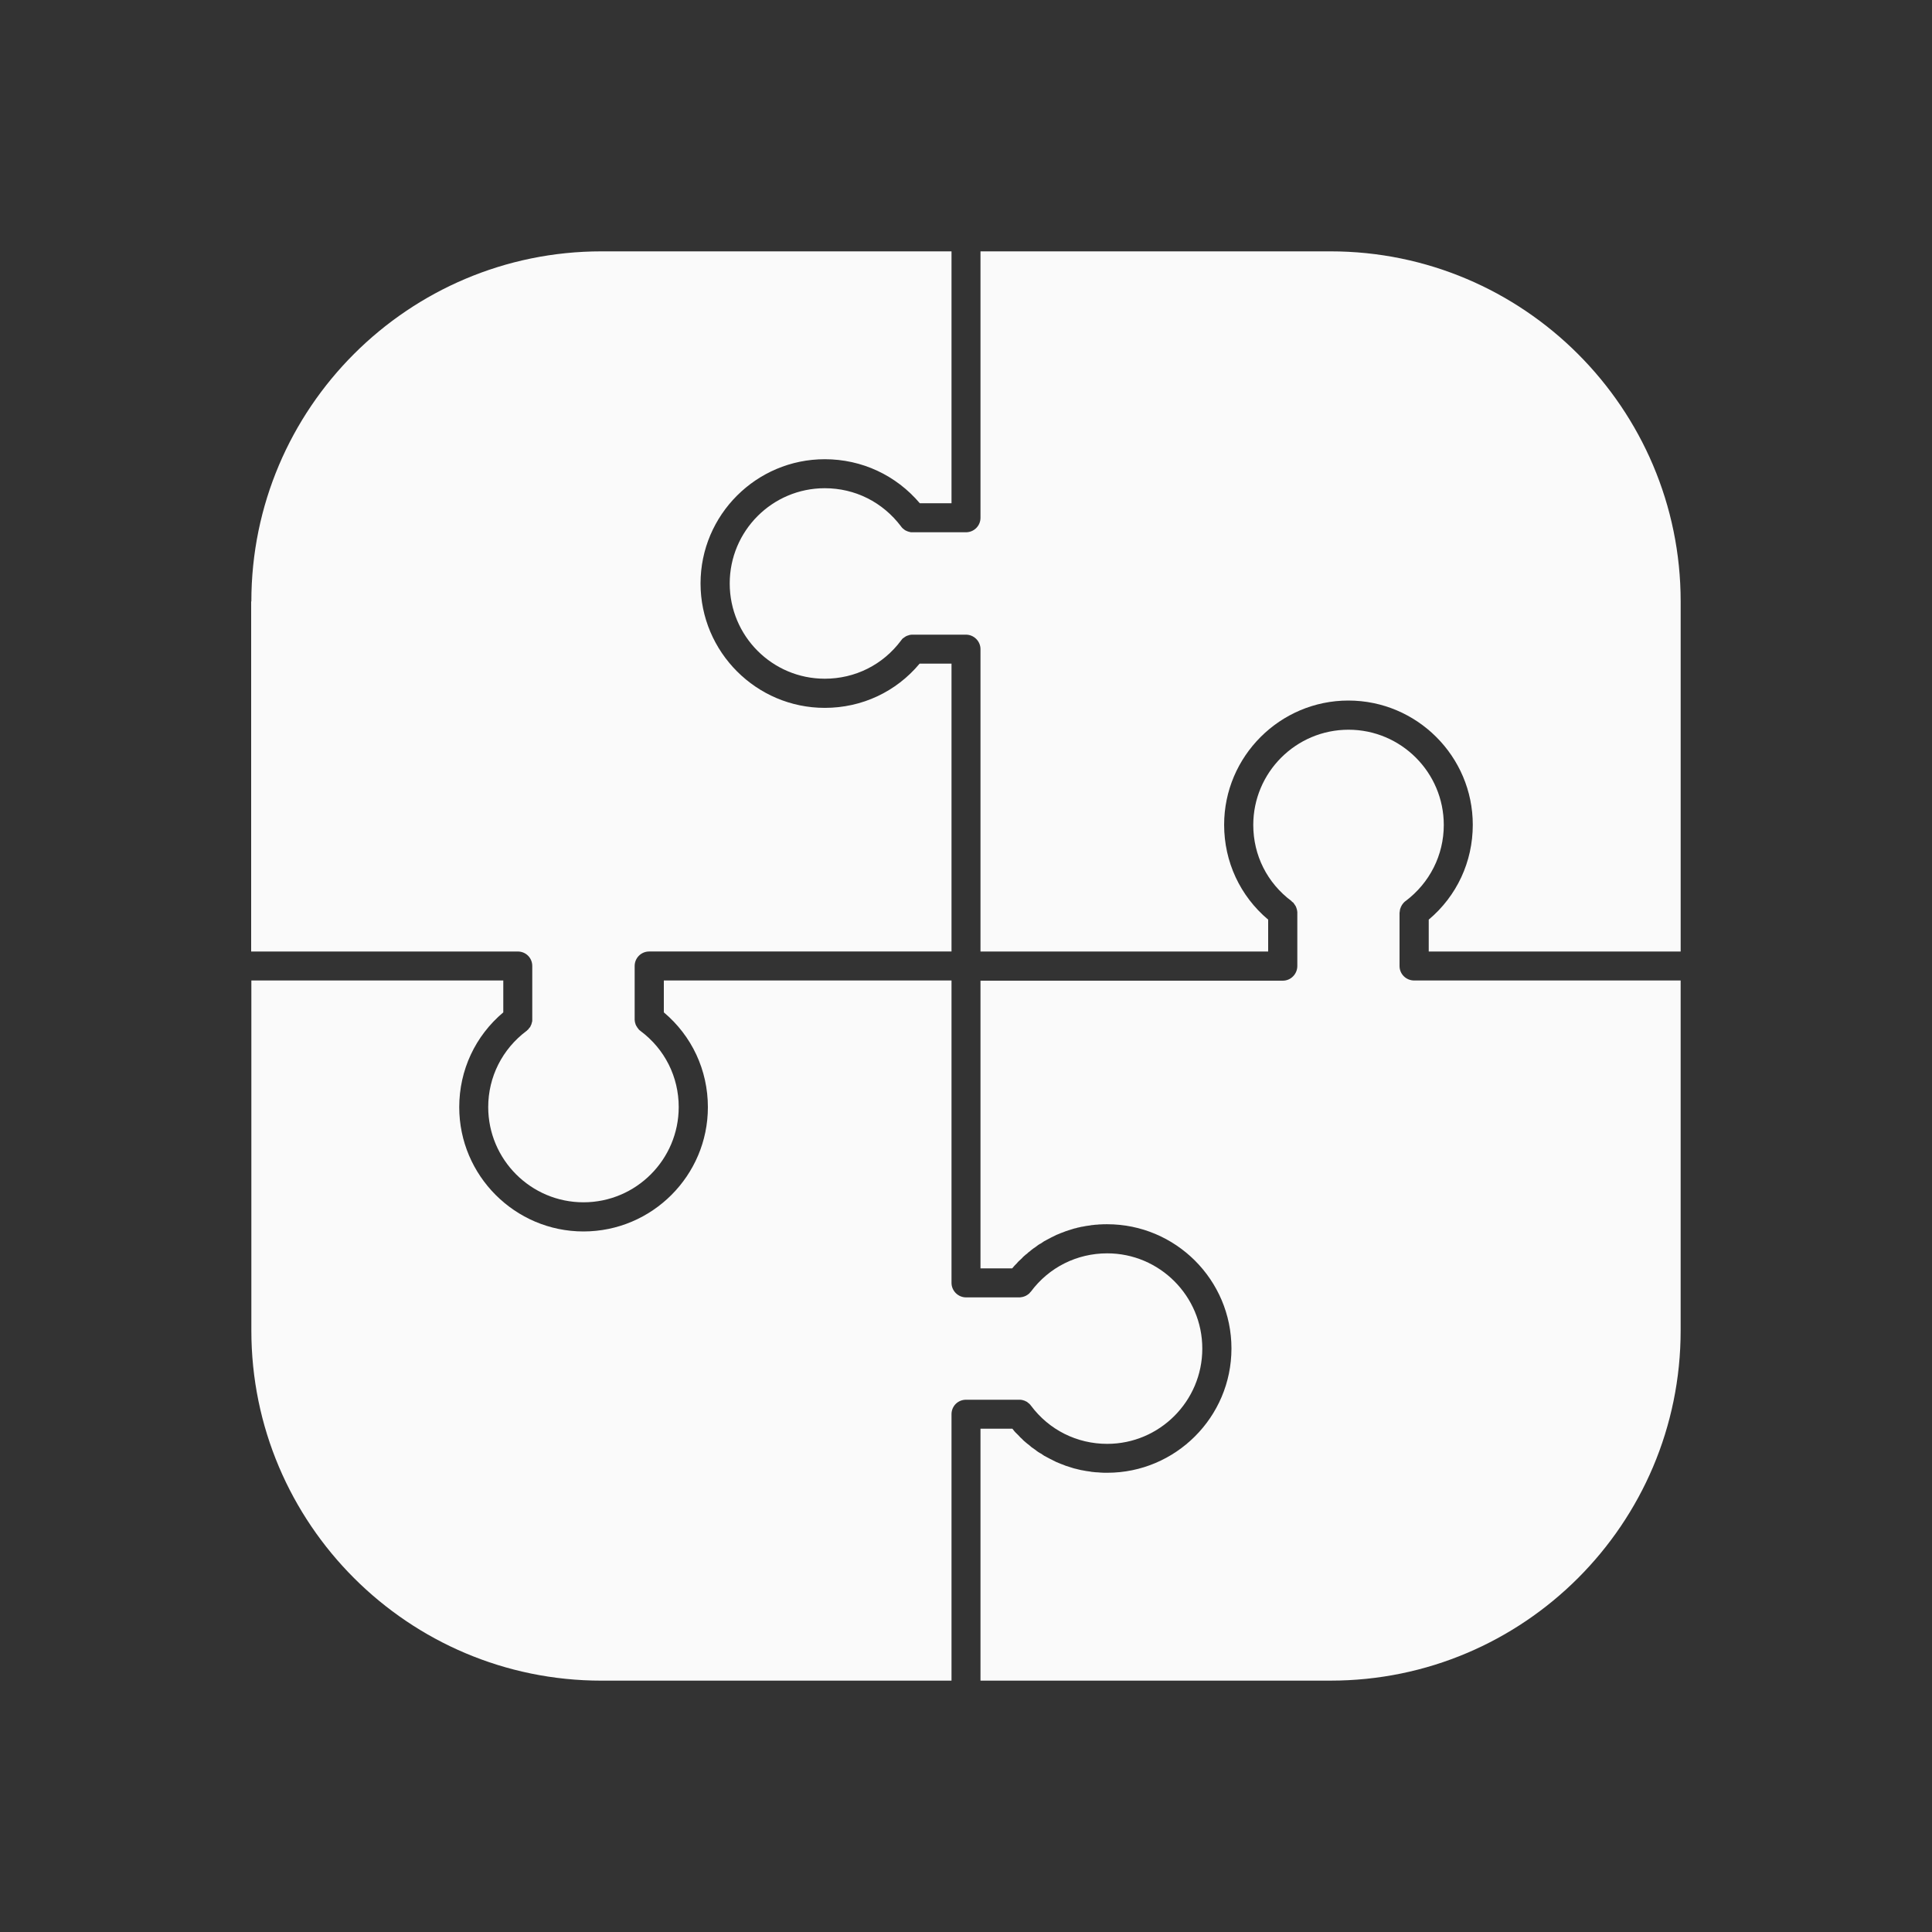
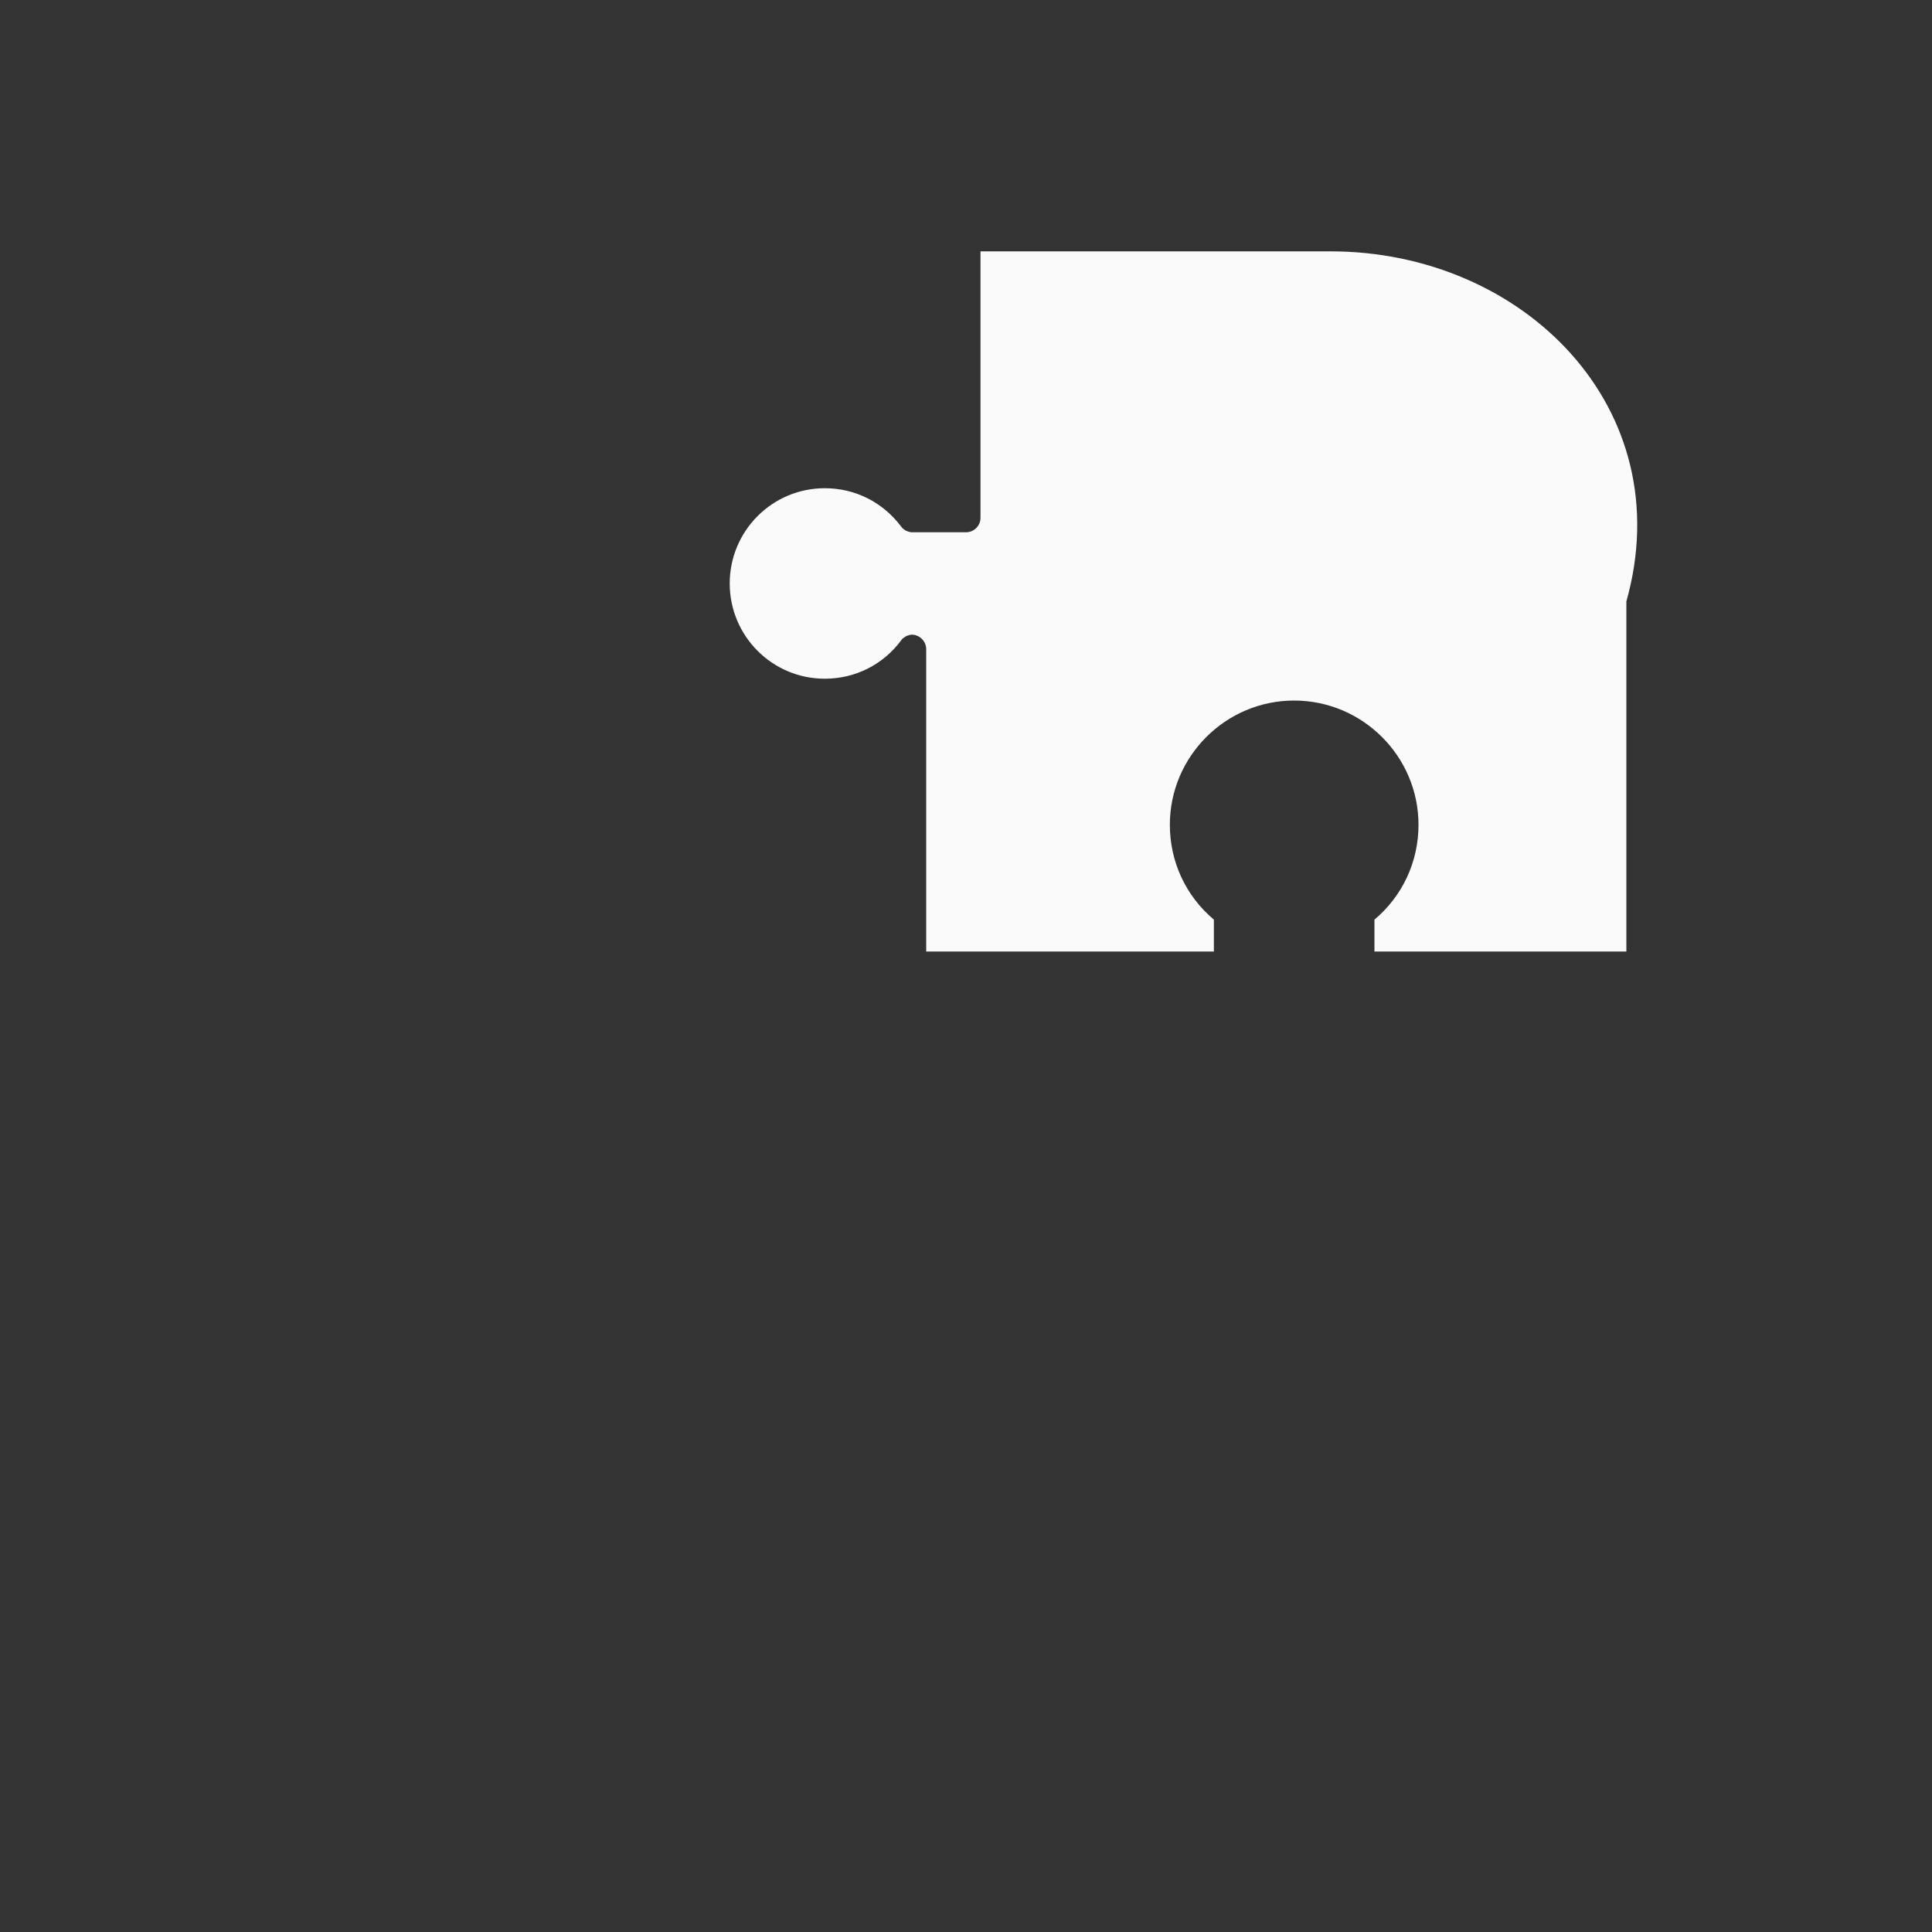
<svg xmlns="http://www.w3.org/2000/svg" fill="#FAFAFA" version="1.1" x="0px" y="0px" viewBox="0 0 100 100" enable-background="new 0 0 100 100" xml:space="preserve">
  <rect x="0" y="0" width="100" height="100" fill="#333333" stroke="none" />
  <g>
-     <path d="M68.87,13.01H50.75V26.8c0,0.42-0.34,0.75-0.75,0.75h-2.81c-0.03,0-0.05,0-0.08-0.01c-0.02,0-0.05-0.01-0.07-0.02   c-0.02,0-0.05-0.01-0.07-0.02s-0.05-0.02-0.07-0.03c-0.02-0.01-0.04-0.02-0.06-0.03c-0.02-0.02-0.04-0.03-0.06-0.05   c-0.02-0.01-0.04-0.02-0.05-0.04c-0.03-0.02-0.04-0.04-0.06-0.06c-0.01-0.02-0.02-0.02-0.03-0.04c-0.95-1.26-2.38-1.98-3.95-1.98   c-2.72,0-4.92,2.21-4.92,4.93c0,2.72,2.2,4.93,4.92,4.93c1.57,0,3.01-0.72,3.95-1.98c0.01-0.01,0.02-0.02,0.03-0.04   c0.02-0.02,0.03-0.04,0.05-0.06c0.02-0.01,0.04-0.03,0.06-0.04c0.02-0.02,0.04-0.03,0.06-0.04c0.02-0.02,0.04-0.03,0.06-0.04   c0.03-0.01,0.05-0.02,0.07-0.03c0.02-0.01,0.05-0.01,0.07-0.02c0.02-0.01,0.05-0.02,0.07-0.02c0.03,0,0.05-0.01,0.08-0.01H50   c0.41,0,0.75,0.34,0.75,0.75v15.65h14.89V47.6c-1.449-1.22-2.279-2.99-2.279-4.91c0-3.54,2.89-6.43,6.43-6.43   c3.55,0,6.44,2.89,6.44,6.43c0,1.92-0.83,3.69-2.28,4.91v1.65h13.04V31.13C86.99,21.14,78.86,13.01,68.87,13.01z" />
-     <path d="M27.55,50v2.8c0,0.03,0,0.061-0.01,0.09c0,0.021-0.01,0.04-0.02,0.061c0,0.03-0.01,0.05-0.02,0.08l-0.03,0.06   c-0.01,0.021-0.02,0.04-0.03,0.07c-0.02,0.02-0.03,0.03-0.05,0.05c-0.01,0.021-0.03,0.04-0.04,0.06   c-0.02,0.021-0.04,0.04-0.06,0.051c-0.01,0.02-0.02,0.029-0.04,0.04C26,54.3,25.27,55.74,25.27,57.3c0,2.72,2.21,4.931,4.93,4.931   c2.72,0,4.93-2.211,4.93-4.931c0-1.56-0.72-3-1.98-3.939c-0.01-0.011-0.02-0.021-0.04-0.03c-0.02-0.021-0.04-0.04-0.06-0.061   c-0.01-0.02-0.03-0.039-0.04-0.06c-0.02-0.01-0.03-0.03-0.04-0.06c-0.02-0.021-0.03-0.04-0.04-0.061   c-0.01-0.02-0.02-0.04-0.03-0.06c-0.01-0.03-0.01-0.05-0.02-0.07c-0.01-0.03-0.01-0.05-0.02-0.07c0-0.029,0-0.06-0.01-0.09v-2.79   c0-0.01,0-0.01,0-0.01c0-0.42,0.34-0.75,0.75-0.75h15.65v-14.9H47.6c-1.22,1.46-2.99,2.29-4.91,2.29c-3.54,0-6.43-2.89-6.43-6.44   c0-3.55,2.89-6.43,6.43-6.43c1.92,0,3.69,0.83,4.92,2.28h1.64V13.01H31.13c-9.99,0-18.12,8.12-18.12,18.12H13v18.12h13.8   C27.22,49.25,27.55,49.58,27.55,50z" />
-     <path d="M52.89,72.46c0.011,0,0.021,0,0.03,0.01c0.021,0,0.03,0,0.04,0.011c0.021,0,0.05,0.01,0.07,0.02   c0.01,0,0.029,0.01,0.05,0.02c0.01,0.011,0.02,0.011,0.03,0.021c0.02,0,0.029,0.01,0.05,0.02c0.02,0.021,0.04,0.03,0.05,0.051   c0.021,0,0.03,0.01,0.04,0.02s0.01,0.01,0.02,0.021c0.021,0.02,0.04,0.04,0.061,0.06c0.01,0.021,0.02,0.03,0.03,0.04   c0.939,1.26,2.38,1.98,3.949,1.98c2.71,0,4.921-2.211,4.921-4.931s-2.211-4.93-4.921-4.93c-1.569,0-3.01,0.72-3.949,1.979   l-0.03,0.03c-0.021,0.03-0.04,0.05-0.061,0.07c0,0-0.01,0.01-0.02,0.02c-0.01,0.011-0.02,0.011-0.04,0.021   c-0.01,0.02-0.03,0.029-0.05,0.04c-0.021,0.01-0.03,0.02-0.05,0.029C53.1,67.07,53.09,67.07,53.08,67.08   c-0.021,0-0.04,0.01-0.05,0.02c-0.021,0.011-0.05,0.011-0.07,0.021c-0.01,0-0.02,0.01-0.04,0.01c-0.01,0-0.02,0-0.03,0.01   c-0.029,0-0.06,0-0.09,0.011H50c-0.41,0-0.75-0.341-0.75-0.75V50.75H34.36v1.65c1.45,1.22,2.28,2.989,2.28,4.909   c0,3.54-2.89,6.431-6.44,6.431c-3.54,0-6.43-2.891-6.43-6.431c0-1.92,0.83-3.689,2.28-4.909v-1.65H13.01v18.12   c0,10,8.13,18.12,18.12,18.12h18.12V73.2c0-0.42,0.33-0.75,0.75-0.75h2.81C52.84,72.45,52.86,72.46,52.89,72.46z" />
-     <path d="M72.44,50v-2.75c0-0.02,0.01-0.04,0.01-0.06s0-0.05,0.01-0.07c0-0.03,0.01-0.05,0.01-0.07c0.011-0.03,0.021-0.05,0.03-0.07   c0-0.03,0.02-0.05,0.03-0.07l0.029-0.06c0.011-0.02,0.03-0.04,0.051-0.07c0.01-0.01,0.02-0.03,0.04-0.05   c0.02-0.02,0.04-0.04,0.06-0.06c0.01-0.01,0.021-0.02,0.04-0.03c1.25-0.94,1.98-2.38,1.98-3.94c0-2.72-2.211-4.93-4.931-4.93   s-4.93,2.21-4.93,4.93c0,1.57,0.72,3,1.979,3.94c0.011,0.01,0.021,0.03,0.03,0.04c0.03,0.01,0.05,0.03,0.07,0.05   c0.01,0.02,0.03,0.04,0.04,0.06c0.02,0.02,0.029,0.04,0.04,0.06c0.02,0.02,0.029,0.04,0.04,0.06c0.01,0.02,0.02,0.04,0.029,0.07   c0.011,0.02,0.011,0.04,0.021,0.07c0.01,0.02,0.01,0.04,0.02,0.07c0,0.02,0,0.05,0.011,0.08v2.79c0,0.01,0,0.01,0,0.01   c0,0.42-0.341,0.76-0.75,0.76H50.75V65.65h1.64c0.08-0.091,0.16-0.19,0.25-0.271c0.021-0.03,0.051-0.06,0.08-0.09   c0.061-0.06,0.12-0.11,0.181-0.17c0.029-0.04,0.069-0.07,0.1-0.101c0.06-0.05,0.11-0.1,0.17-0.14c0.04-0.04,0.07-0.07,0.12-0.1   c0.05-0.04,0.1-0.09,0.16-0.13c0.04-0.03,0.08-0.061,0.13-0.091c0.05-0.04,0.1-0.079,0.16-0.119c0.05-0.03,0.09-0.061,0.14-0.08   c0.05-0.04,0.11-0.07,0.16-0.11c0.05-0.03,0.1-0.05,0.15-0.08c0.05-0.03,0.109-0.06,0.17-0.09c0.05-0.03,0.1-0.05,0.14-0.07   c0.06-0.029,0.12-0.06,0.18-0.09c0.051-0.02,0.101-0.04,0.15-0.06c0.06-0.03,0.12-0.051,0.18-0.07c0.05-0.021,0.101-0.04,0.15-0.06   c0.07-0.021,0.13-0.04,0.189-0.061c0.051-0.02,0.11-0.03,0.16-0.05c0.061-0.021,0.12-0.04,0.19-0.05c0.05-0.021,0.1-0.03,0.16-0.04   c0.06-0.021,0.13-0.03,0.199-0.04c0.051-0.01,0.101-0.021,0.15-0.03c0.07-0.01,0.15-0.02,0.22-0.03c0.04-0.01,0.09-0.02,0.141-0.02   c0.08-0.01,0.16-0.021,0.239-0.021c0.051-0.01,0.091-0.01,0.131-0.01c0.119-0.01,0.239-0.01,0.369-0.01   c3.54,0,6.431,2.88,6.431,6.43S60.85,76.23,57.31,76.23c-0.13,0-0.25,0-0.369-0.011c-0.04,0-0.08-0.01-0.12-0.01   c-0.09,0-0.17-0.01-0.25-0.02c-0.051,0-0.101-0.011-0.141-0.021c-0.08-0.01-0.149-0.02-0.22-0.03c-0.05-0.01-0.1-0.02-0.15-0.029   c-0.069-0.011-0.14-0.021-0.199-0.04c-0.061-0.011-0.11-0.03-0.16-0.04c-0.061-0.011-0.13-0.03-0.19-0.05   c-0.05-0.021-0.109-0.03-0.16-0.051c-0.06-0.02-0.119-0.04-0.189-0.06c-0.05-0.021-0.101-0.04-0.15-0.061   c-0.06-0.02-0.12-0.04-0.18-0.069c-0.05-0.021-0.1-0.04-0.15-0.061c-0.06-0.029-0.12-0.06-0.18-0.09   c-0.04-0.02-0.09-0.05-0.14-0.07c-0.061-0.029-0.12-0.06-0.17-0.09c-0.051-0.029-0.101-0.05-0.15-0.08   c-0.05-0.04-0.11-0.069-0.16-0.109c-0.05-0.021-0.09-0.05-0.14-0.08c-0.061-0.04-0.11-0.08-0.16-0.12   c-0.05-0.03-0.09-0.06-0.13-0.09c-0.061-0.04-0.11-0.08-0.16-0.13c-0.04-0.03-0.08-0.061-0.13-0.101S53.06,74.63,53,74.58   c-0.03-0.03-0.07-0.061-0.1-0.1c-0.061-0.051-0.12-0.11-0.17-0.171c-0.03-0.029-0.061-0.06-0.091-0.09   c-0.09-0.08-0.17-0.18-0.239-0.27h-1.65v13.04h18.12c10,0,18.12-8.12,18.12-18.12V50.75H73.2C72.78,50.75,72.44,50.42,72.44,50z" />
+     <path d="M68.87,13.01H50.75V26.8c0,0.42-0.34,0.75-0.75,0.75h-2.81c-0.03,0-0.05,0-0.08-0.01c-0.02,0-0.05-0.01-0.07-0.02   c-0.02,0-0.05-0.01-0.07-0.02s-0.05-0.02-0.07-0.03c-0.02-0.01-0.04-0.02-0.06-0.03c-0.02-0.02-0.04-0.03-0.06-0.05   c-0.02-0.01-0.04-0.02-0.05-0.04c-0.03-0.02-0.04-0.04-0.06-0.06c-0.01-0.02-0.02-0.02-0.03-0.04c-0.95-1.26-2.38-1.98-3.95-1.98   c-2.72,0-4.92,2.21-4.92,4.93c0,2.72,2.2,4.93,4.92,4.93c1.57,0,3.01-0.72,3.95-1.98c0.01-0.01,0.02-0.02,0.03-0.04   c0.02-0.02,0.03-0.04,0.05-0.06c0.02-0.01,0.04-0.03,0.06-0.04c0.02-0.02,0.04-0.03,0.06-0.04c0.02-0.02,0.04-0.03,0.06-0.04   c0.03-0.01,0.05-0.02,0.07-0.03c0.02-0.01,0.05-0.01,0.07-0.02c0.02-0.01,0.05-0.02,0.07-0.02c0.03,0,0.05-0.01,0.08-0.01c0.41,0,0.75,0.34,0.75,0.75v15.65h14.89V47.6c-1.449-1.22-2.279-2.99-2.279-4.91c0-3.54,2.89-6.43,6.43-6.43   c3.55,0,6.44,2.89,6.44,6.43c0,1.92-0.83,3.69-2.28,4.91v1.65h13.04V31.13C86.99,21.14,78.86,13.01,68.87,13.01z" />
  </g>
</svg>